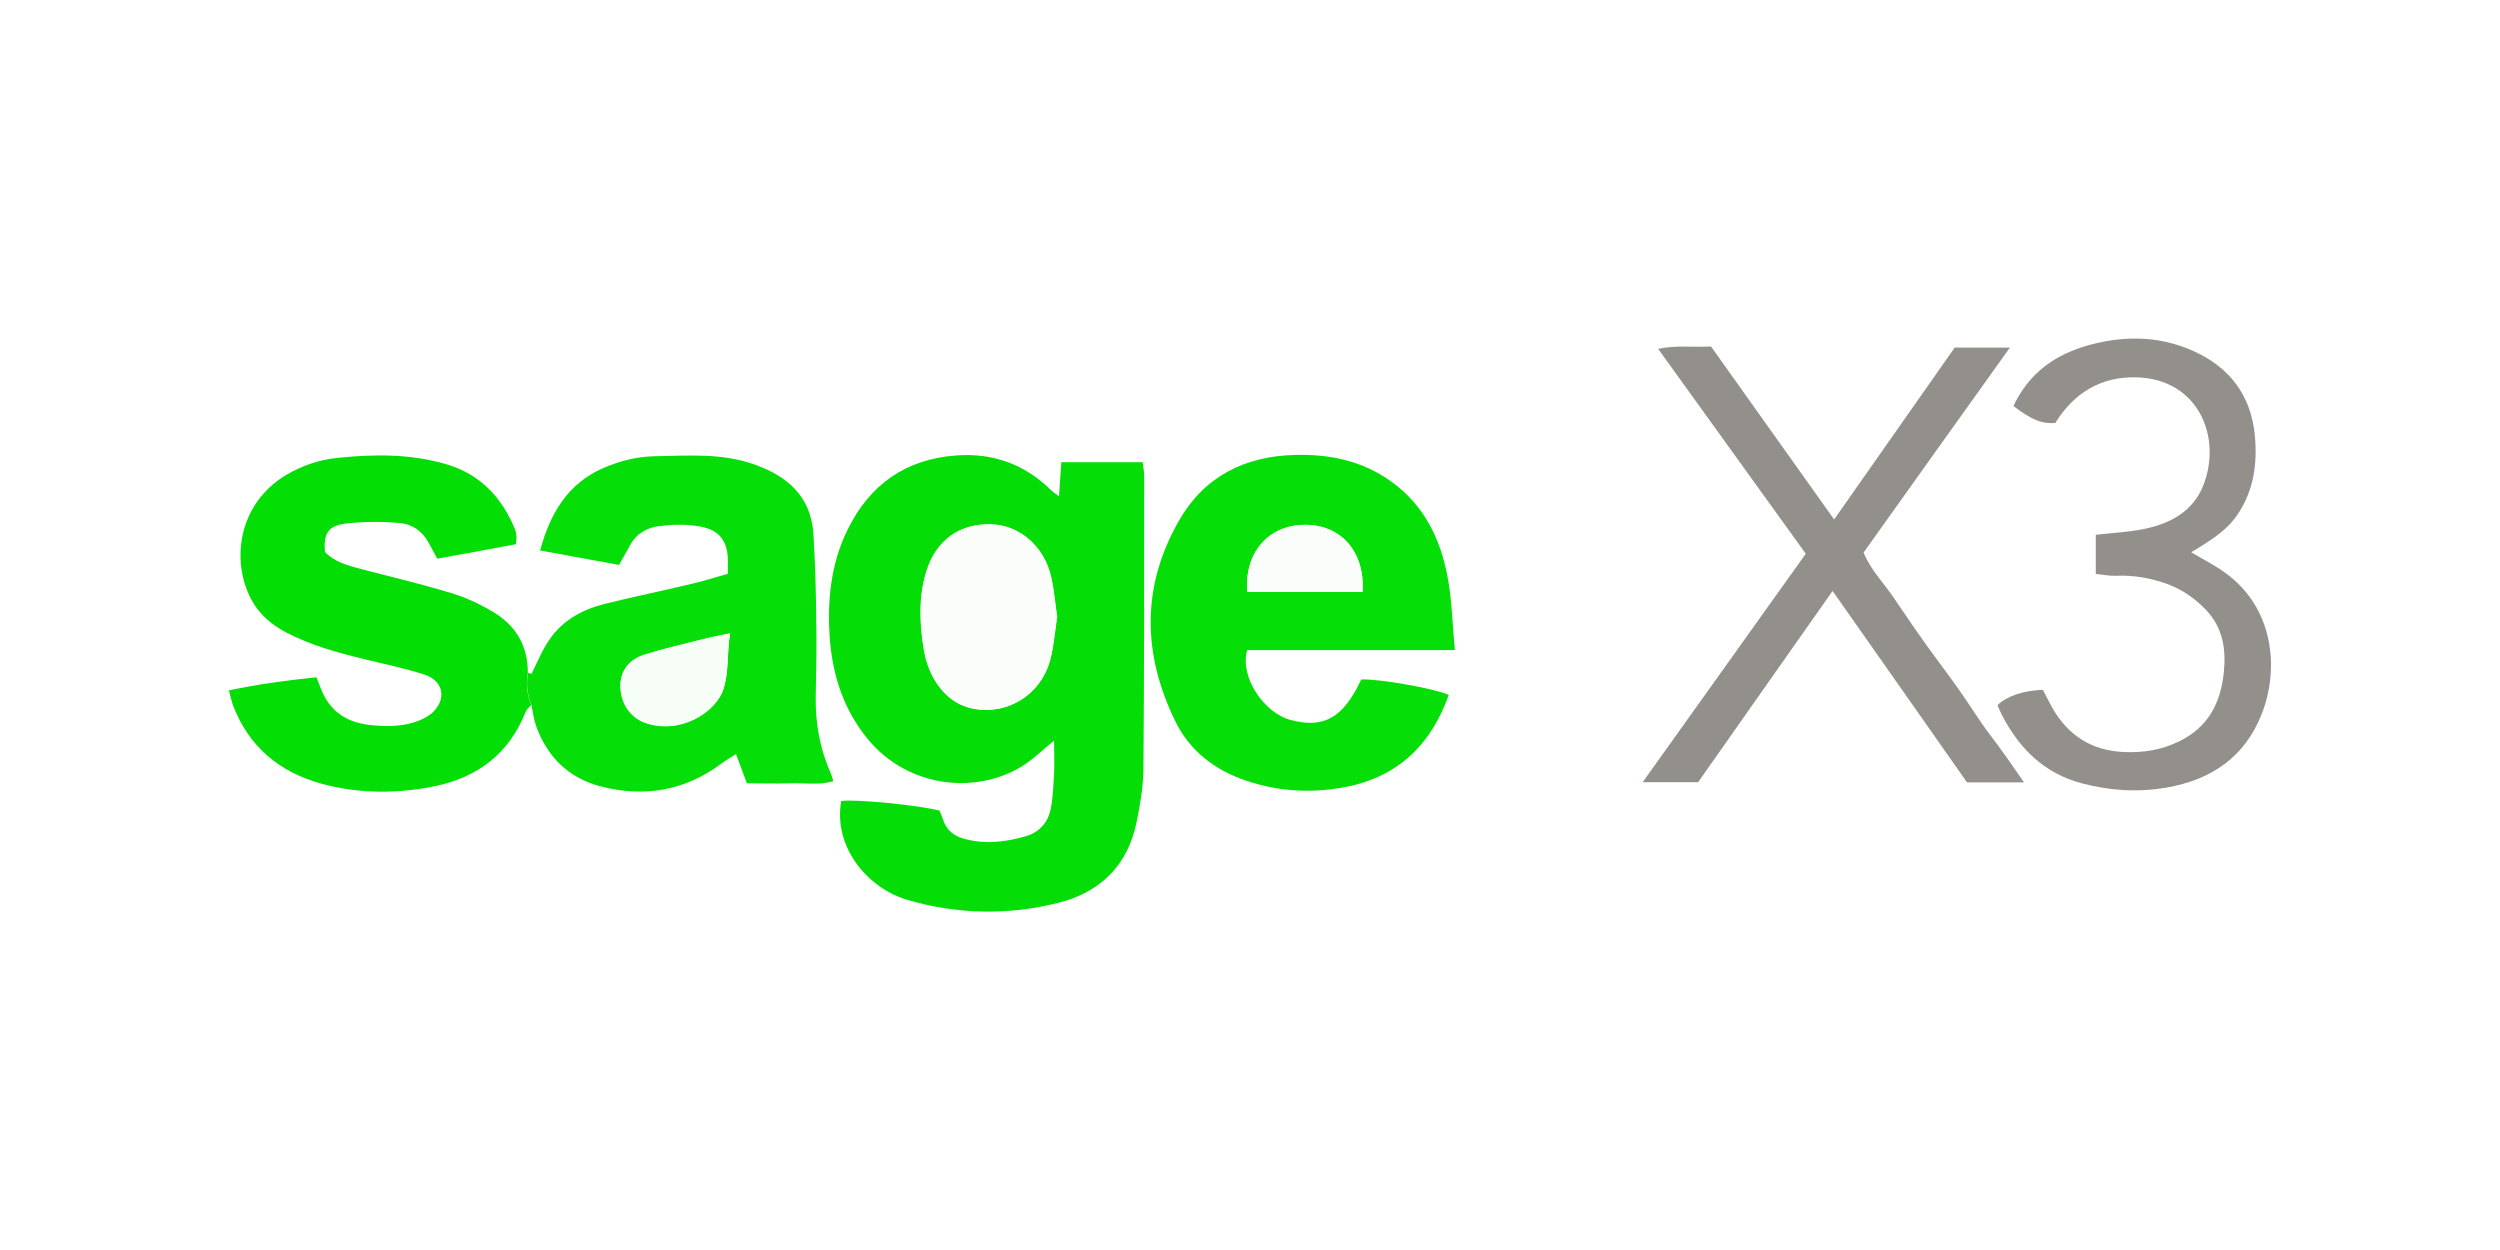
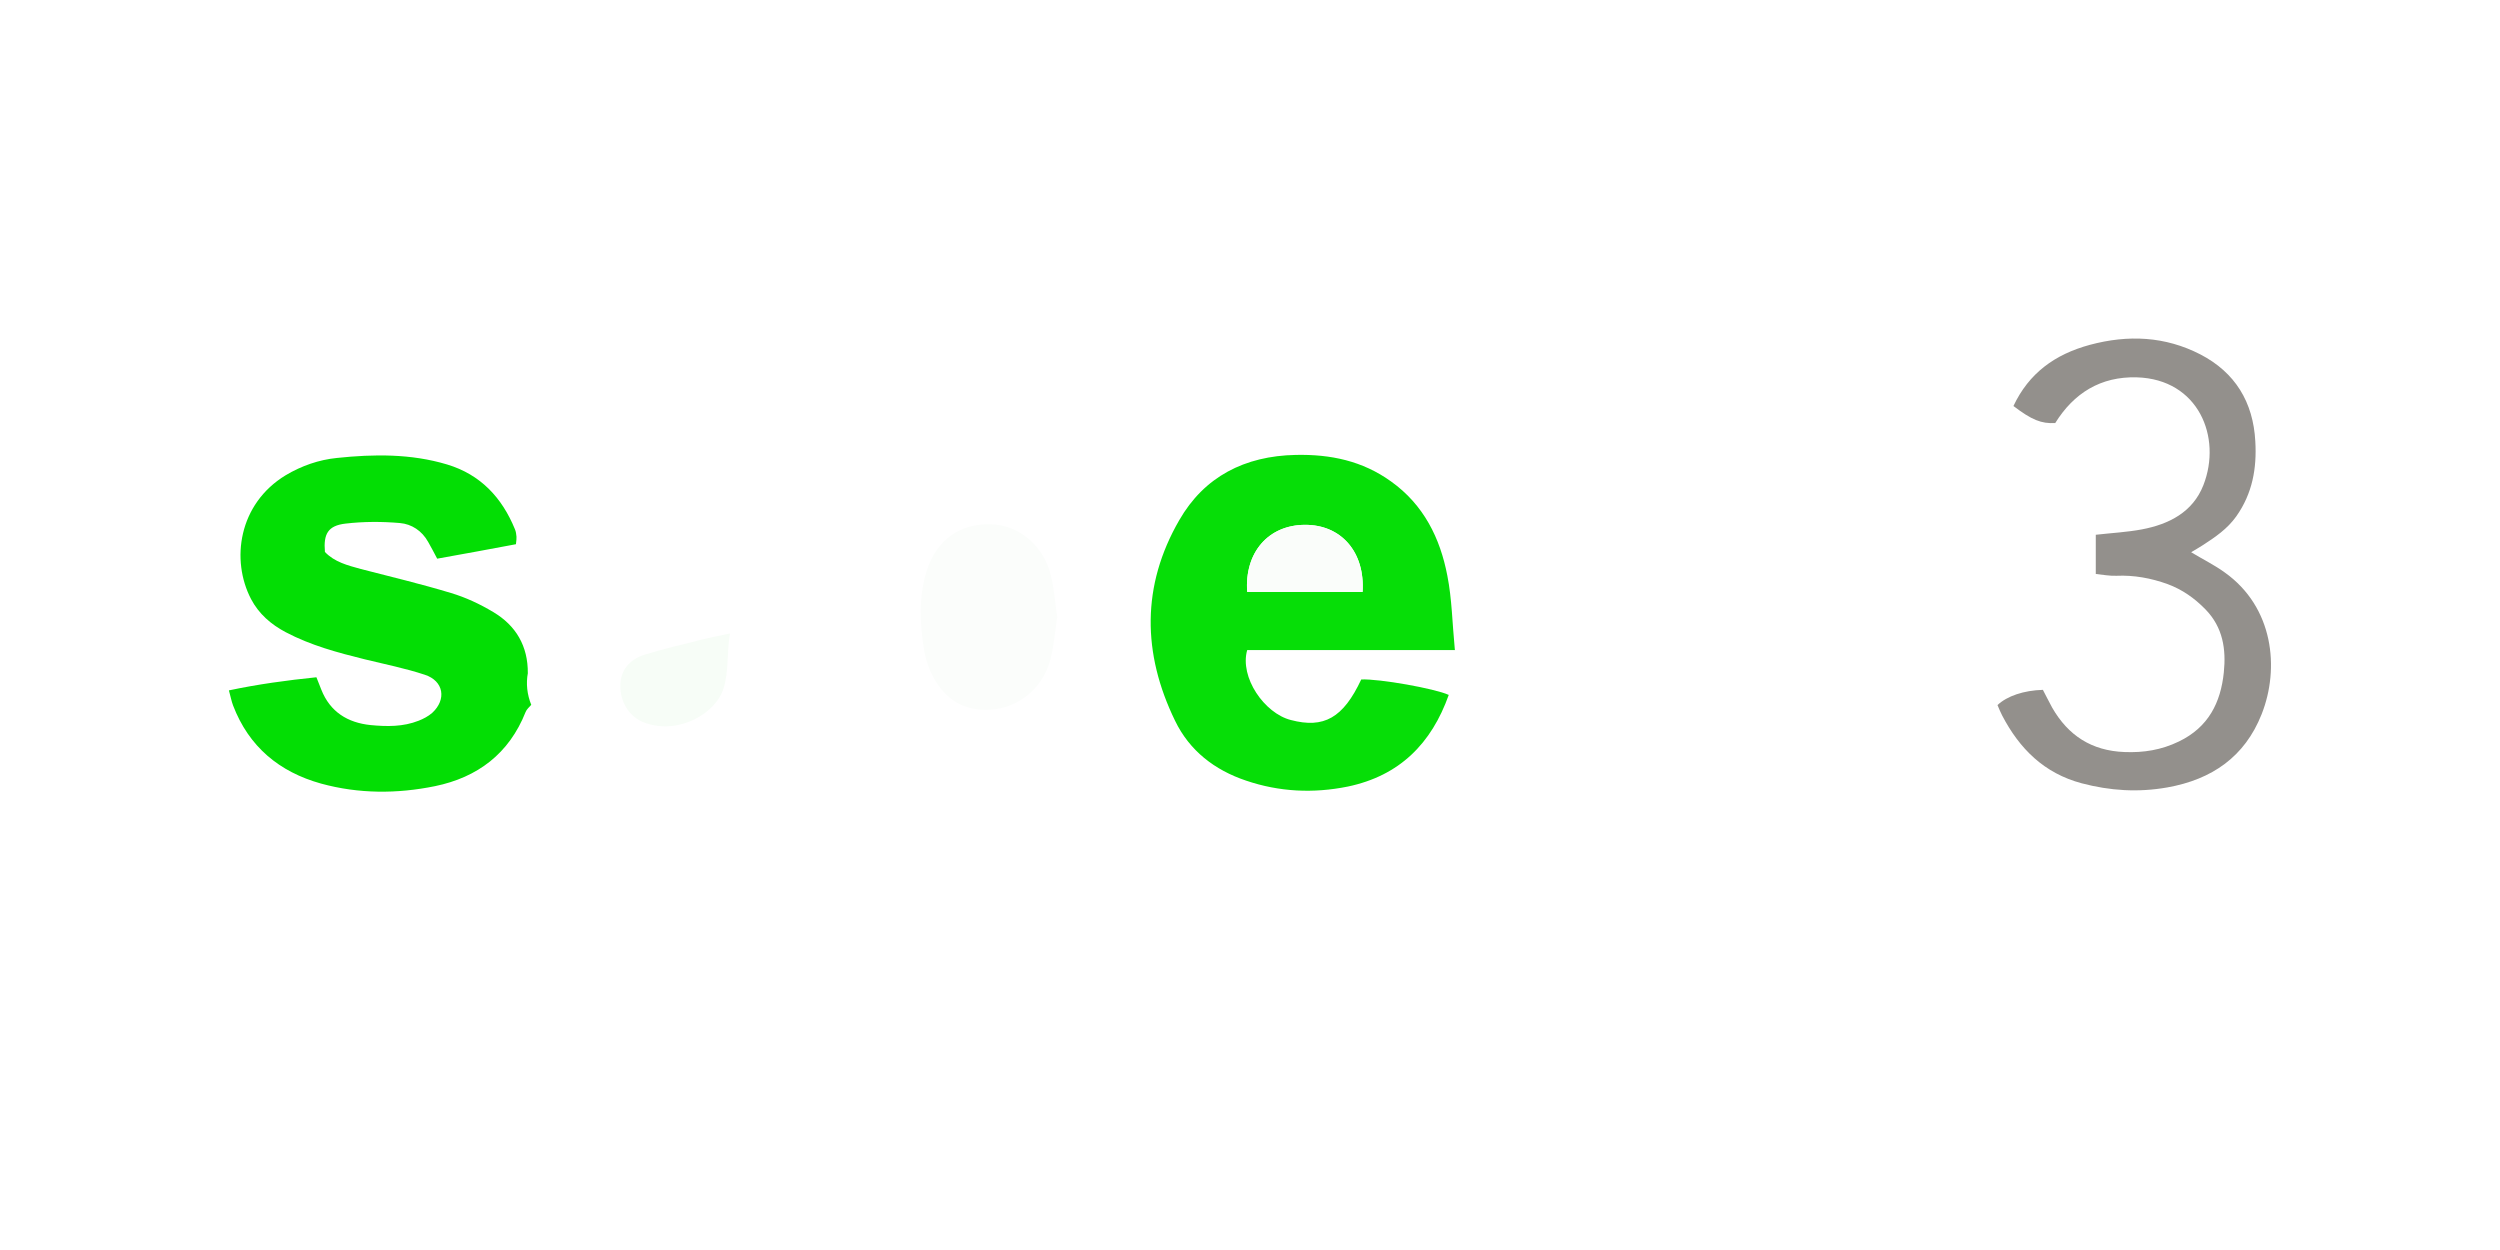
<svg xmlns="http://www.w3.org/2000/svg" id="Calque_1" data-name="Calque 1" viewBox="0 0 320 160">
  <defs>
    <style>      .cls-1 {        fill: #06de07;      }      .cls-2 {        fill: #fff;      }      .cls-3 {        fill: #fafdfa;      }      .cls-4 {        fill: #03de04;      }      .cls-5 {        fill: #93908c;      }      .cls-6 {        fill: #93908b;      }      .cls-7 {        fill: #05de06;      }      .cls-8 {        fill: #f7fdf7;      }      .cls-9 {        fill: #fbfdfb;      }    </style>
  </defs>
  <rect class="cls-2" x="-32" y="-16" width="384" height="192" />
  <g>
-     <path class="cls-7" d="M135.03,94.71c-1.49,1.19-2.71,2.44-4.16,3.34-5.98,3.7-14.67,2.78-19.79-3.44-3.07-3.73-4.49-8.09-4.86-12.79-.36-4.86.1-9.61,2.28-14.04,2.81-5.72,7.37-8.99,13.84-9.48,4.76-.36,8.82,1.12,12.22,4.46.23.23.5.4.99.76.1-1.59.2-2.91.3-4.36h10.41c.07.66.2,1.19.2,1.75,0,12.46,0,24.91-.1,37.37,0,2.28-.4,4.63-.86,6.87-1.12,5.62-4.66,9.09-10.14,10.44-6.38,1.59-12.85,1.45-19.2-.4-4.99-1.45-9.52-6.64-8.49-12.65,1.55-.3,9.85.5,12.59,1.22.2.46.4.99.59,1.52.46,1.06,1.26,1.68,2.35,2.02,2.74.83,5.45.5,8.09-.26,1.68-.46,2.87-1.75,3.2-3.5.3-1.45.33-2.94.43-4.43.07-1.42,0-2.81,0-4.39h.1ZM135.3,79.11c-.26-1.88-.4-3.7-.83-5.45-.86-3.6-3.9-6.48-7.73-6.54-3.83-.07-6.87,1.92-8.16,5.95-1.06,3.37-.89,6.87-.3,10.34.2,1.12.59,2.25,1.12,3.24,1.55,2.84,3.93,4.36,7.3,4.2,3.57-.2,6.74-2.68,7.7-6.38.46-1.75.59-3.57.86-5.35h.03Z" />
-     <path class="cls-1" d="M67.57,86.12s.3.1.46.13c.76-1.49,1.39-3.11,2.35-4.46,1.68-2.41,4.16-3.77,7-4.49,3.6-.89,7.27-1.65,10.9-2.51,1.59-.36,3.17-.86,4.89-1.35v-1.85c-.1-2.87-1.59-3.93-3.96-4.26-1.55-.23-3.17-.2-4.72,0-1.62.17-3.01.93-3.83,2.44-.43.79-.89,1.59-1.42,2.54-3.27-.59-6.57-1.19-10.11-1.85,1.32-4.82,3.57-8.59,8.13-10.57,2.08-.89,4.23-1.45,6.51-1.49,4.23-.07,8.49-.43,12.62.99,4.33,1.49,7.43,4.1,7.73,8.99.23,3.73.33,7.43.36,11.17.07,3.24,0,6.48-.07,9.71-.03,3.37.53,6.61,1.92,9.68.13.3.2.59.33,1.06-1.88.53-3.7.2-5.48.26-1.82.07-3.67,0-5.58,0-.46-1.22-.89-2.38-1.39-3.73-.63.4-1.26.76-1.85,1.19-4.72,3.54-9.98,4.39-15.59,2.91-4.03-1.09-6.74-3.77-8.16-7.73-.3-.86-.4-1.78-.59-2.68-.53-1.32-.69-2.68-.43-4.1h0ZM93.44,81.06c-1.42.3-2.48.5-3.5.76-2.48.63-4.99,1.19-7.4,1.95-1.88.59-3.07,1.88-3.11,4,0,2.05,1.12,3.96,3.07,4.69,4.43,1.65,9.18-1.22,10.14-4.36.69-2.25.4-4.53.83-7.07l-.03.03Z" />
    <path class="cls-1" d="M186.27,83.21h-26.63c-.99,3.5,2.21,8.09,5.58,8.95,4.23,1.12,6.71-.26,9.02-5.19,2.31-.1,9.42,1.16,11.2,1.98-2.21,6.21-6.28,10.34-12.92,11.73-4.39.89-8.76.69-13.02-.76-4.03-1.35-7.24-3.83-9.09-7.66-4.2-8.62-4.3-17.31.53-25.67,3.2-5.58,8.39-8.23,14.9-8.36,4.46-.1,8.56.76,12.22,3.4,4.16,2.97,6.28,7.24,7.2,12.06.59,2.97.63,6.08.96,9.48l.03.03ZM174.41,75.77c.33-5.09-2.71-8.62-7.37-8.59-4.69,0-7.76,3.54-7.4,8.59h14.77Z" />
    <path class="cls-4" d="M67.57,86.12c-.26,1.39-.1,2.78.43,4.1-.26.3-.59.56-.73.93-2.11,5.32-6.15,8.36-11.6,9.48-4.86.99-9.75.99-14.57-.33-5.35-1.49-9.25-4.72-11.27-10.01-.2-.53-.3-1.09-.53-1.92,3.73-.79,7.4-1.29,11.2-1.68.23.56.43,1.09.63,1.59,1.12,2.84,3.37,4.23,6.31,4.53,2.08.2,4.16.23,6.15-.56.59-.23,1.22-.56,1.72-.99,1.88-1.72,1.49-4.1-.93-4.89-2.51-.83-5.12-1.35-7.7-1.98-3.47-.86-6.91-1.78-10.11-3.47-1.88-.99-3.44-2.35-4.43-4.23-2.61-4.99-1.62-12.19,4.43-15.86,2.05-1.22,4.26-1.98,6.54-2.21,4.72-.5,9.48-.56,14.11.83,4.3,1.29,7.04,4.26,8.69,8.29.13.3.17.63.2.96,0,.23,0,.5-.07.96-3.37.63-6.74,1.26-10.08,1.85-.46-.86-.79-1.52-1.16-2.15-.79-1.42-2.11-2.28-3.6-2.41-2.31-.2-4.66-.2-6.97.07-2.25.26-2.84,1.32-2.64,3.63,1.22,1.29,2.91,1.72,4.59,2.18,3.83.99,7.73,1.92,11.53,3.07,1.88.56,3.73,1.42,5.42,2.44,2.91,1.72,4.46,4.36,4.43,7.83v-.03Z" />
-     <path class="cls-6" d="M217.33,100.12h-7.07c7.07-9.91,13.94-19.53,20.88-29.24-6.28-8.69-12.49-17.35-18.9-26.23,2.41-.5,4.43-.17,6.77-.3,5.19,7.27,10.41,14.64,15.76,22.14,5.25-7.47,10.34-14.74,15.43-22h7.07c-6.34,8.85-12.49,17.48-18.73,26.23.86,2.18,2.58,3.9,3.9,5.85,1.35,1.98,2.68,3.96,4.06,5.88,1.39,1.95,2.84,3.83,4.23,5.81,1.39,1.95,2.61,4,4.06,5.88,1.42,1.85,2.71,3.73,4.29,6.01h-7.3c-5.62-8-11.33-16.16-17.21-24.51-5.78,8.23-11.5,16.35-17.21,24.48h-.03Z" />
    <path class="cls-5" d="M280.47,70.69c1.55.93,3.01,1.65,4.29,2.58,6.24,4.43,7.07,12.26,4.72,18.17-2.15,5.42-6.34,8.33-12.06,9.35-3.73.66-7.33.43-10.97-.53-4.82-1.29-7.96-4.43-10.18-8.69-.23-.43-.4-.89-.59-1.32,1.22-1.16,3.37-1.88,5.81-1.95.36.69.76,1.49,1.19,2.28,2.05,3.57,5.05,5.52,9.25,5.68,2.44.1,4.72-.26,6.97-1.35,3.77-1.82,5.35-4.96,5.75-8.85.3-2.94-.1-5.75-2.35-8.06-1.42-1.45-2.97-2.54-4.86-3.24-2.11-.76-4.29-1.16-6.54-1.06-.86.03-1.72-.13-2.64-.23v-5.02c2.02-.23,4-.33,5.91-.69,3.47-.66,6.51-2.21,7.86-5.65,2.41-6.15-.63-13.58-8.52-13.81-4.63-.13-8.06,2.02-10.44,5.85-1.78.1-3.01-.4-5.35-2.18,1.98-4.2,5.29-6.61,9.78-7.83,4.92-1.32,9.65-1.09,14.14,1.22,4.46,2.31,6.77,6.11,7.04,11.13.2,3.44-.36,6.67-2.44,9.61-1.16,1.62-2.68,2.64-4.26,3.67-.46.3-.93.56-1.42.86l-.1.07Z" />
    <path class="cls-9" d="M135.3,79.11c-.26,1.78-.4,3.6-.86,5.35-.99,3.7-4.13,6.18-7.7,6.38-3.37.2-5.75-1.32-7.3-4.2-.53-.99-.93-2.15-1.12-3.24-.59-3.44-.76-6.94.3-10.34,1.29-4.03,4.3-6.05,8.16-5.95,3.83.07,6.87,2.94,7.73,6.54.43,1.75.56,3.57.83,5.45h-.03Z" />
-     <path class="cls-8" d="M93.44,81.06c-.43,2.54-.13,4.82-.83,7.07-.96,3.14-5.72,6.01-10.14,4.36-1.95-.73-3.07-2.64-3.07-4.69s1.22-3.4,3.11-4c2.44-.76,4.92-1.32,7.4-1.95,1.02-.26,2.08-.46,3.5-.76l.03-.03Z" />
+     <path class="cls-8" d="M93.44,81.06c-.43,2.54-.13,4.82-.83,7.07-.96,3.14-5.72,6.01-10.14,4.36-1.95-.73-3.07-2.64-3.07-4.69s1.22-3.4,3.11-4c2.44-.76,4.92-1.32,7.4-1.95,1.02-.26,2.08-.46,3.5-.76l.03-.03" />
    <path class="cls-3" d="M174.41,75.77h-14.77c-.36-5.05,2.71-8.56,7.4-8.59,4.63,0,7.7,3.5,7.37,8.59Z" />
  </g>
</svg>